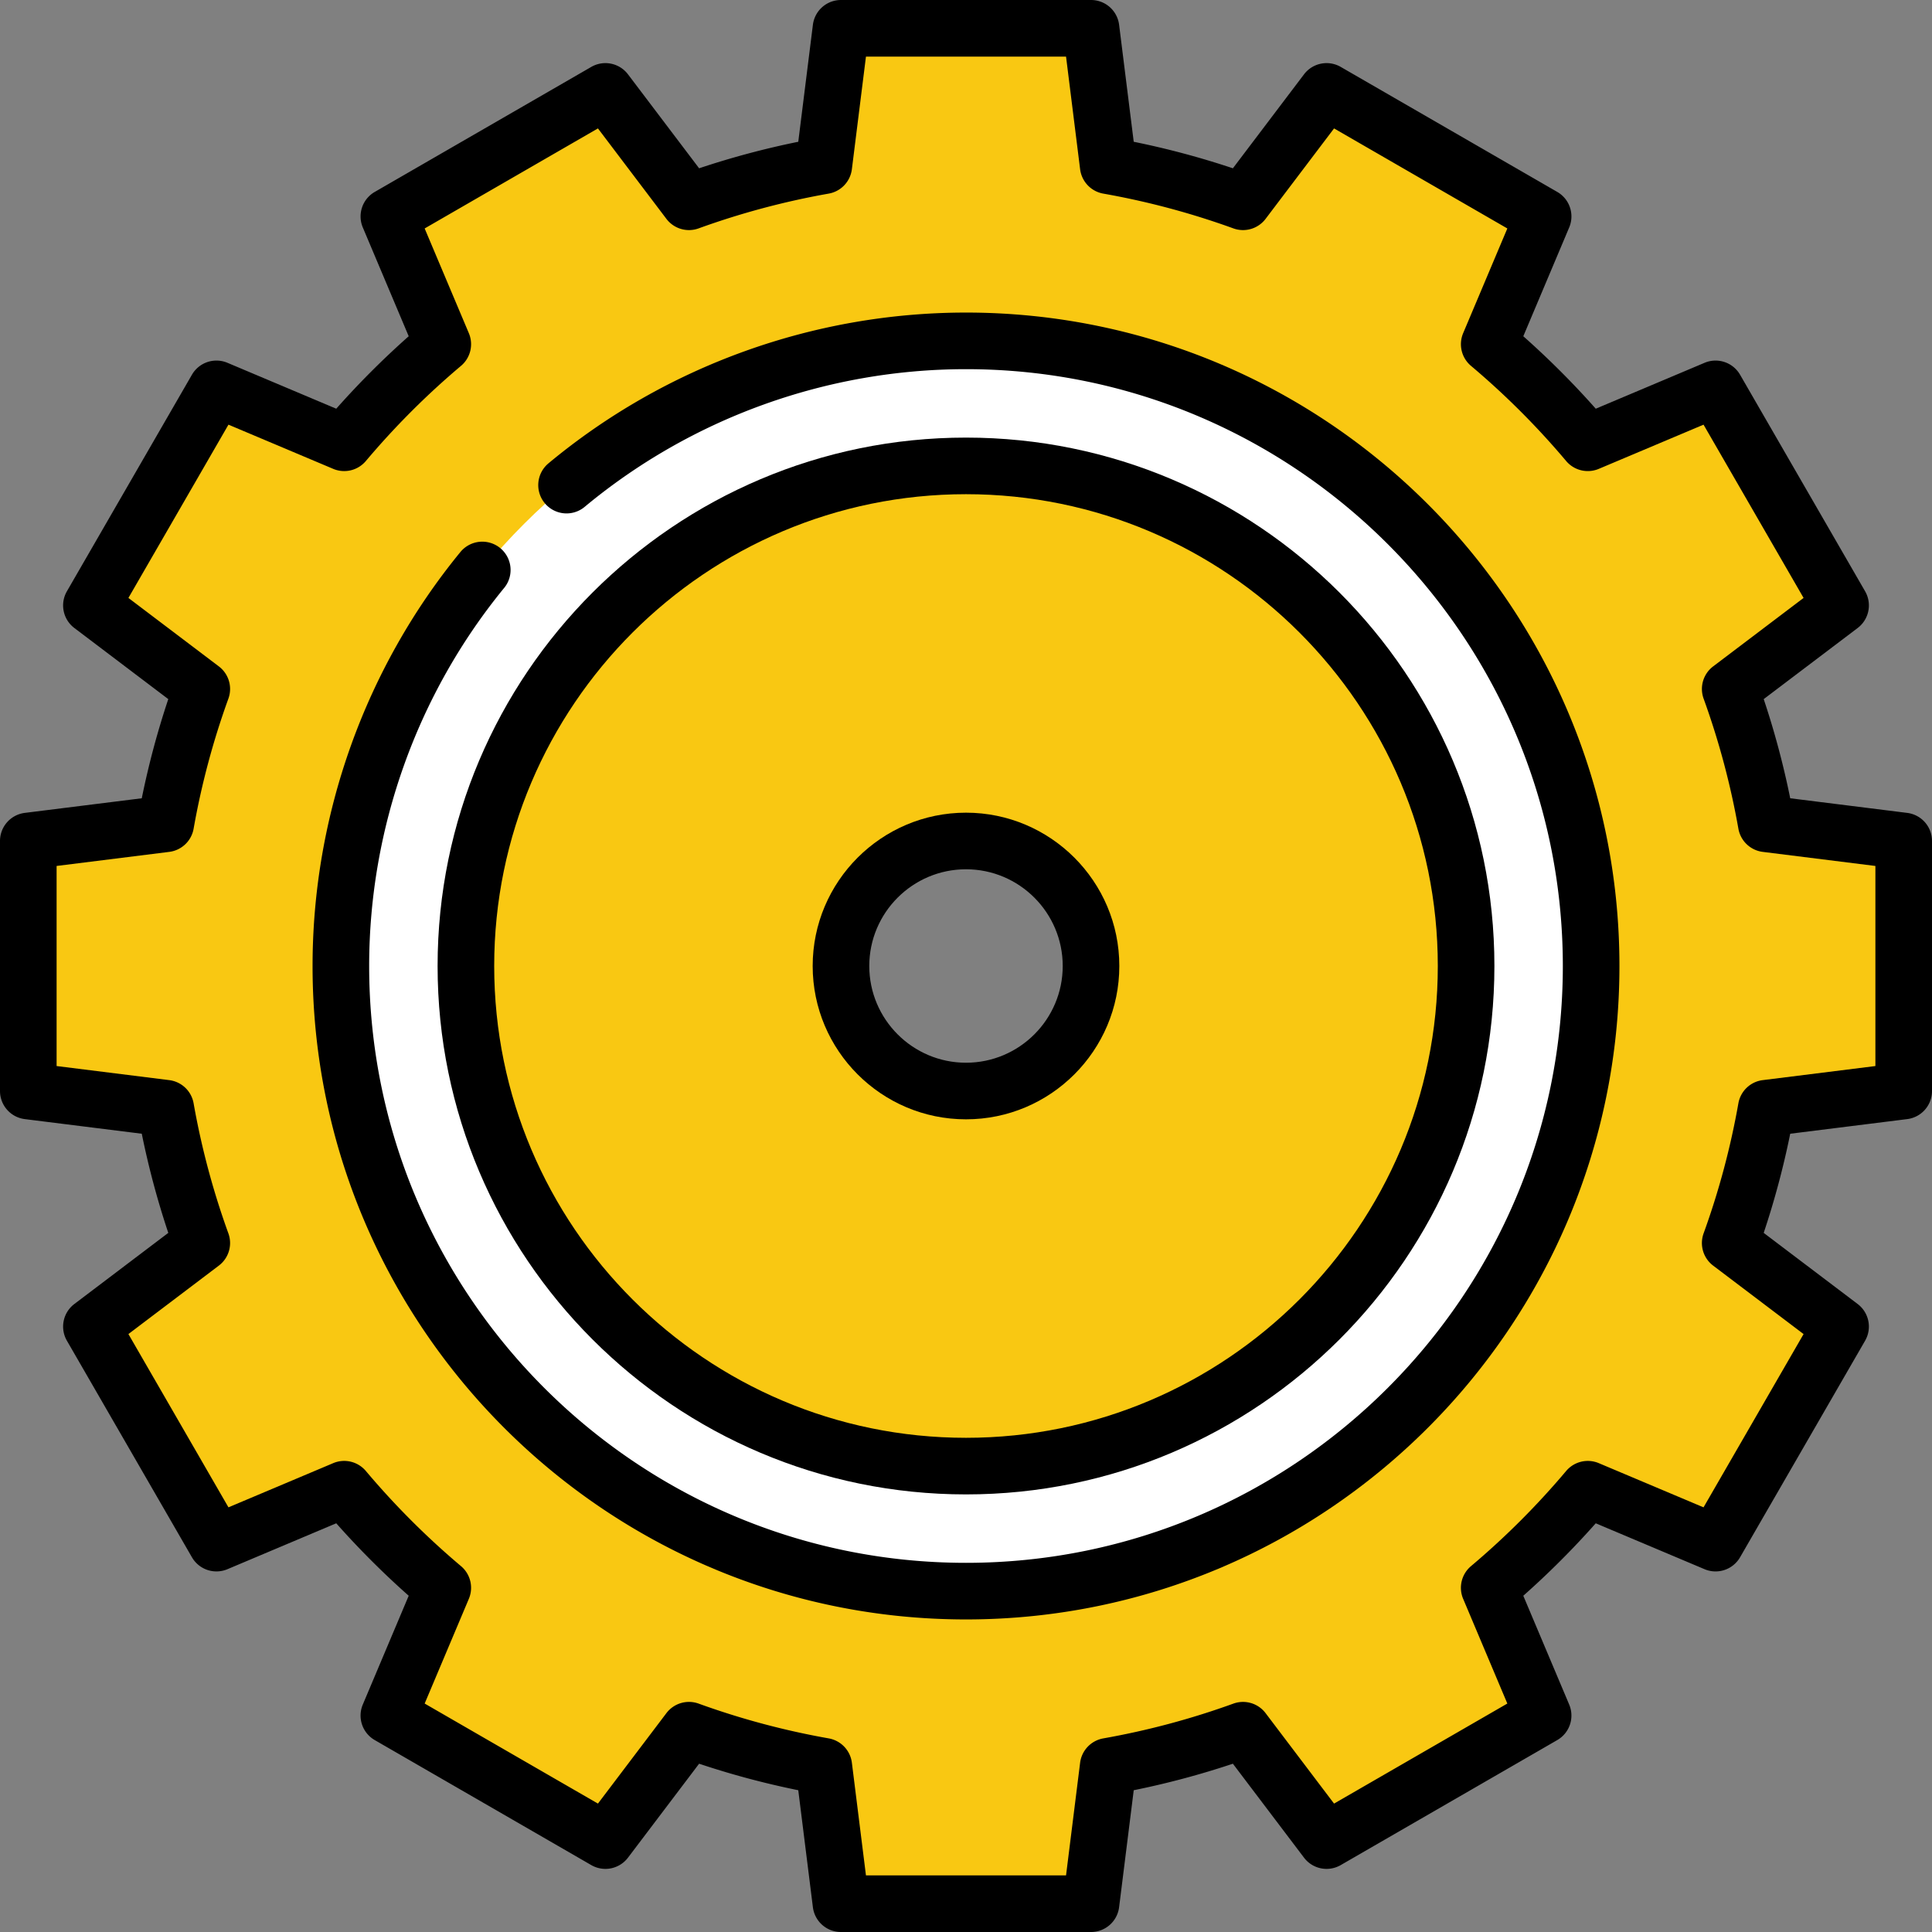
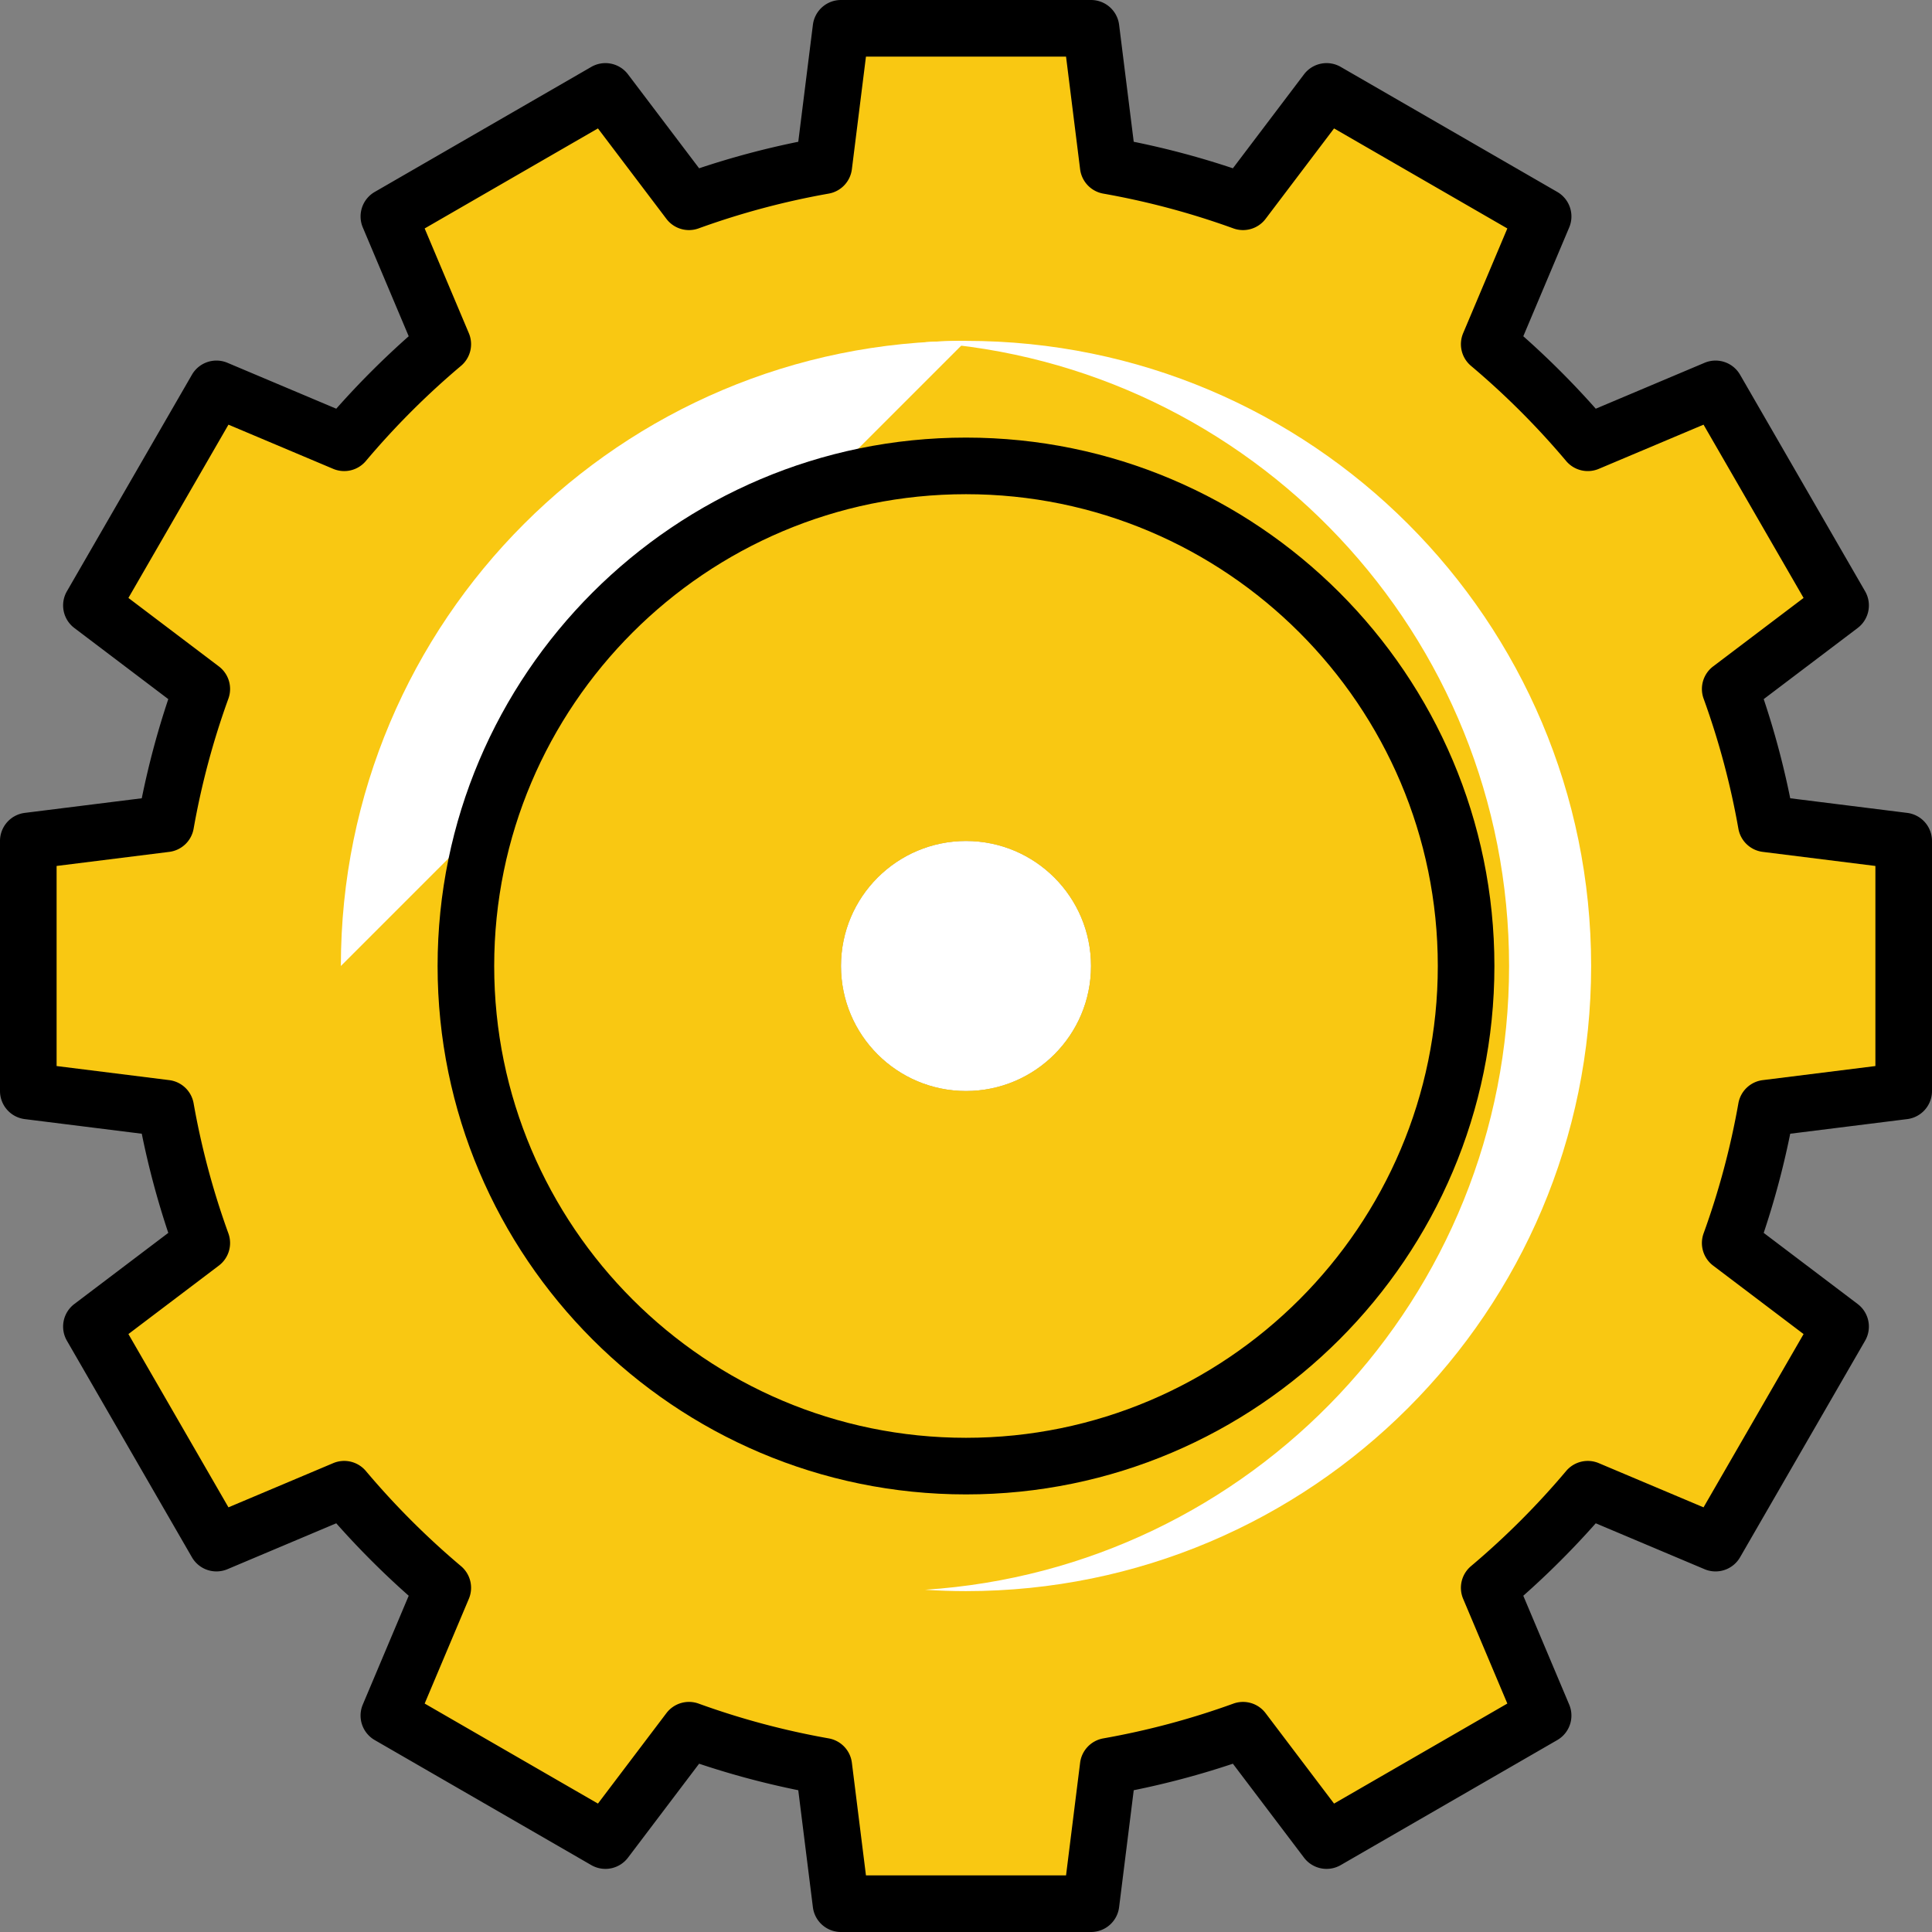
<svg xmlns="http://www.w3.org/2000/svg" version="1.1" width="512" height="512" x="0" y="0" viewBox="0 0 512 512" style="enable-background:new 0 0 512 512" xml:space="preserve" class="">
  <rect x="0" y="0" width="512" height="512" fill="#808080" stroke="none" />
  <g>
    <path d="m500.02 222.308-28.23-3.529c-2.211-.276-3.969-1.956-4.395-4.143a213.803 213.803 0 0 0-7.65-28.591c-.716-2.086.016-4.396 1.774-5.726l22.655-17.149a5.116 5.116 0 0 0 1.343-6.636l-28.618-49.567a5.115 5.115 0 0 0-6.418-2.155l-26.29 11.091c-2.031.857-4.368.29-5.817-1.371a216.673 216.673 0 0 0-20.906-20.906c-1.661-1.449-2.228-3.786-1.371-5.817l11.092-26.29a5.115 5.115 0 0 0-2.155-6.418l-49.567-28.617a5.116 5.116 0 0 0-6.636 1.342l-17.149 22.655c-1.331 1.758-3.641 2.49-5.726 1.774a213.803 213.803 0 0 0-28.591-7.65c-2.187-.425-3.866-2.184-4.142-4.395l-3.528-28.23a5.115 5.115 0 0 0-5.075-4.481h-57.235a5.115 5.115 0 0 0-5.076 4.481l-3.529 28.23c-.276 2.211-1.955 3.969-4.143 4.395a213.653 213.653 0 0 0-28.591 7.65c-2.086.716-4.395-.016-5.726-1.774l-17.15-22.655a5.116 5.116 0 0 0-6.636-1.343l-49.567 28.618a5.115 5.115 0 0 0-2.155 6.418l11.091 26.29c.857 2.031.29 4.368-1.371 5.817a216.673 216.673 0 0 0-20.906 20.906c-1.449 1.661-3.786 2.228-5.817 1.371L61.52 104.811a5.115 5.115 0 0 0-6.418 2.155l-28.617 49.567a5.115 5.115 0 0 0 1.343 6.636l22.655 17.149c1.758 1.331 2.49 3.641 1.774 5.726a213.803 213.803 0 0 0-7.65 28.591c-.426 2.187-2.184 3.866-4.395 4.142l-28.23 3.528a5.115 5.115 0 0 0-4.481 5.076v57.235a5.115 5.115 0 0 0 4.48 5.076l28.23 3.529c2.211.276 3.969 1.955 4.395 4.142a213.803 213.803 0 0 0 7.65 28.591c.716 2.086-.015 4.396-1.774 5.726l-22.656 17.15a5.116 5.116 0 0 0-1.343 6.636l28.618 49.567a5.115 5.115 0 0 0 6.418 2.155l26.29-11.092c2.031-.857 4.368-.29 5.817 1.371a216.673 216.673 0 0 0 20.906 20.906c1.661 1.449 2.228 3.786 1.371 5.817l-11.092 26.29a5.115 5.115 0 0 0 2.155 6.418l49.567 28.617a5.116 5.116 0 0 0 6.636-1.342l17.149-22.655c1.331-1.758 3.641-2.49 5.726-1.774a213.803 213.803 0 0 0 28.591 7.65c2.187.426 3.866 2.184 4.142 4.395l3.528 28.23a5.115 5.115 0 0 0 5.075 4.481h57.235a5.115 5.115 0 0 0 5.076-4.48l3.529-28.23c.276-2.211 1.956-3.969 4.143-4.395a213.803 213.803 0 0 0 28.591-7.65c2.086-.716 4.396.016 5.726 1.774l17.149 22.655a5.115 5.115 0 0 0 6.636 1.342l49.567-28.617a5.115 5.115 0 0 0 2.155-6.418l-11.091-26.29c-.857-2.031-.29-4.368 1.371-5.817a216.673 216.673 0 0 0 20.906-20.906c1.449-1.661 3.786-2.228 5.817-1.371l26.29 11.092a5.115 5.115 0 0 0 6.418-2.155l28.617-49.567a5.116 5.116 0 0 0-1.342-6.636l-22.655-17.149c-1.758-1.331-2.49-3.641-1.773-5.726a213.803 213.803 0 0 0 7.65-28.591c.426-2.187 2.184-3.866 4.395-4.142l28.23-3.528a5.115 5.115 0 0 0 4.481-5.075v-57.235a5.117 5.117 0 0 0-4.481-5.077zM256 289.132c-18.298 0-33.132-14.834-33.132-33.132s14.834-33.132 33.132-33.132 33.132 14.834 33.132 33.132-14.834 33.132-33.132 33.132z" style="" fill="#f9c812" data-original="#c6c5ca" class="" opacity="1" />
-     <path d="M256 90.333c-91.495 0-165.667 74.172-165.667 165.667S164.505 421.667 256 421.667 421.667 347.495 421.667 256 347.495 90.333 256 90.333zm0 198.799c-18.298 0-33.132-14.834-33.132-33.132s14.834-33.132 33.132-33.132 33.132 14.834 33.132 33.132-14.834 33.132-33.132 33.132z" style="" fill="#ffffff" data-original="#29abe2" class="" opacity="1" />
+     <path d="M256 90.333c-91.495 0-165.667 74.172-165.667 165.667zm0 198.799c-18.298 0-33.132-14.834-33.132-33.132s14.834-33.132 33.132-33.132 33.132 14.834 33.132 33.132-14.834 33.132-33.132 33.132z" style="" fill="#ffffff" data-original="#29abe2" class="" opacity="1" />
    <path d="M256 123.467c-73.196 0-132.533 59.337-132.533 132.533S182.804 388.533 256 388.533 388.533 329.196 388.533 256 329.196 123.467 256 123.467zm0 165.665c-18.298 0-33.132-14.834-33.132-33.132s14.834-33.132 33.132-33.132 33.132 14.834 33.132 33.132-14.834 33.132-33.132 33.132z" style="" fill="#f9c812" data-original="#898890" class="" opacity="1" />
    <path d="M256 123.467c-3.485 0-6.937.136-10.354.4C314.002 129.15 367.825 186.289 367.825 256s-53.823 126.85-122.179 132.133c3.417.264 6.87.4 10.354.4 73.196 0 132.533-59.337 132.533-132.533S329.196 123.467 256 123.467z" style="" fill="#f9c812" data-original="#74747a" class="" opacity="1" />
    <path d="M256 90.333c-3.654 0-7.277.131-10.872.364 86.426 5.6 154.795 77.461 154.795 165.302s-68.369 159.702-154.795 165.302c3.595.233 7.218.364 10.872.364 91.495 0 165.667-74.171 165.667-165.667S347.495 90.333 256 90.333z" style="" fill="#ffffff" data-original="#2692d1" class="" opacity="1" />
    <path d="M159.61 50.481c1.331 1.758 3.641 2.49 5.726 1.774a213.842 213.842 0 0 1 13.246-4.067L163.17 27.826a5.116 5.116 0 0 0-6.636-1.343l-10.5 6.062 13.576 17.936zM500.02 222.308l-28.23-3.529c-2.211-.276-3.969-1.956-4.395-4.143a213.803 213.803 0 0 0-7.65-28.591c-.716-2.086.016-4.396 1.774-5.726l22.655-17.149a5.116 5.116 0 0 0 1.343-6.636l-28.618-49.567a5.115 5.115 0 0 0-6.418-2.155l-12.492 5.27 26.819 46.452a5.115 5.115 0 0 1-1.343 6.636l-22.655 17.149c-1.758 1.331-2.49 3.641-1.774 5.726a213.803 213.803 0 0 1 7.65 28.591c.426 2.187 2.184 3.866 4.395 4.143l28.23 3.529a5.114 5.114 0 0 1 4.48 5.076v57.235a5.114 5.114 0 0 1-4.481 5.075l-28.23 3.528c-2.211.276-3.969 1.956-4.395 4.142a213.763 213.763 0 0 1-7.65 28.591c-.716 2.086.015 4.395 1.774 5.726l22.655 17.149a5.115 5.115 0 0 1 1.342 6.636l-26.819 46.452 12.492 5.271a5.115 5.115 0 0 0 6.418-2.155l28.617-49.567a5.116 5.116 0 0 0-1.342-6.636l-22.655-17.149c-1.758-1.331-2.49-3.641-1.773-5.726a213.803 213.803 0 0 0 7.65-28.591c.426-2.187 2.184-3.866 4.395-4.142l28.23-3.528a5.115 5.115 0 0 0 4.481-5.075v-57.235a5.116 5.116 0 0 0-4.48-5.077zM384.326 55.102a5.115 5.115 0 0 1 2.155 6.418l-11.092 26.29c-.857 2.031-.29 4.368 1.371 5.817a216.673 216.673 0 0 1 20.906 20.906c1.448 1.661 3.786 2.228 5.817 1.371l11.681-4.928c-5.569-6.109-11.464-11.915-17.696-17.349-1.661-1.449-2.228-3.786-1.371-5.817l11.092-26.29a5.115 5.115 0 0 0-2.155-6.418l-49.567-28.617a5.116 5.116 0 0 0-6.636 1.342l-3.573 4.72 39.068 22.555zM67.101 115.903c2.031.857 4.368.29 5.817-1.371 1.05-1.204 2.134-2.377 3.21-3.557l-14.609-6.164a5.115 5.115 0 0 0-6.418 2.155l-1.799 3.115 13.799 5.822zM268.985 11.981l3.528 28.23c.276 2.211 1.956 3.969 4.142 4.395a213.763 213.763 0 0 1 28.591 7.65c2.086.716 4.395-.015 5.726-1.774l1.736-2.293a213.669 213.669 0 0 0-15.345-3.583c-2.187-.425-3.866-2.184-4.142-4.395l-3.528-28.23a5.115 5.115 0 0 0-5.075-4.481H263.91a5.115 5.115 0 0 1 5.075 4.481zM415.163 401.026l-11.681-4.928c-2.031-.857-4.368-.29-5.817 1.371a216.673 216.673 0 0 1-20.906 20.906c-1.661 1.449-2.228 3.786-1.371 5.817l11.091 26.29a5.115 5.115 0 0 1-2.155 6.418l-39.067 22.555 3.573 4.72a5.115 5.115 0 0 0 6.636 1.342l49.567-28.617a5.115 5.115 0 0 0 2.155-6.418l-11.091-26.29c-.857-2.031-.29-4.368 1.371-5.817 6.232-5.435 12.126-11.241 17.695-17.349zM310.973 461.519c-1.331-1.758-3.641-2.49-5.726-1.774a213.803 213.803 0 0 1-28.591 7.65c-2.187.426-3.866 2.184-4.142 4.395l-3.529 28.23a5.114 5.114 0 0 1-5.076 4.48h20.708a5.115 5.115 0 0 0 5.076-4.48l3.529-28.23c.276-2.211 1.956-3.969 4.143-4.395a213.669 213.669 0 0 0 15.345-3.583l-1.737-2.293zM72.918 397.468c-1.449-1.661-3.786-2.228-5.817-1.371l-13.798 5.821 1.799 3.115a5.115 5.115 0 0 0 6.418 2.155l14.608-6.163c-1.076-1.18-2.161-2.353-3.21-3.557zM165.336 459.745c-2.086-.716-4.396.016-5.726 1.774l-13.577 17.935 10.5 6.062a5.116 5.116 0 0 0 6.636-1.342l15.413-20.361a215.224 215.224 0 0 1-13.246-4.068z" style="" fill="#f9c812" data-original="#898890" class="" opacity="1" />
    <path d="m505.431 215.426-31.003-3.876a222.256 222.256 0 0 0-7.026-26.278l24.899-18.847a7.5 7.5 0 0 0 1.969-9.73l-33.134-57.388a7.501 7.501 0 0 0-9.41-3.16l-28.834 12.165A225.208 225.208 0 0 0 403.69 89.11l12.165-28.834a7.5 7.5 0 0 0-3.16-9.411l-57.388-33.133a7.499 7.499 0 0 0-9.73 1.968l-18.849 24.899a222.346 222.346 0 0 0-26.278-7.026L296.576 6.57A7.501 7.501 0 0 0 289.134 0h-66.266a7.5 7.5 0 0 0-7.442 6.57l-3.876 31.003a222.343 222.343 0 0 0-26.277 7.026L166.425 19.7a7.501 7.501 0 0 0-9.73-1.969L99.307 50.864a7.5 7.5 0 0 0-3.16 9.411l12.165 28.835a225.208 225.208 0 0 0-19.202 19.202L60.275 96.146a7.5 7.5 0 0 0-9.411 3.16l-33.133 57.388a7.501 7.501 0 0 0 1.968 9.73l24.899 18.848a222.346 222.346 0 0 0-7.026 26.278L6.57 215.424A7.5 7.5 0 0 0 0 222.866v66.266a7.5 7.5 0 0 0 6.57 7.442l31.002 3.876a222.343 222.343 0 0 0 7.026 26.277L19.7 345.575a7.5 7.5 0 0 0-1.969 9.73l33.133 57.388a7.501 7.501 0 0 0 9.411 3.16l28.834-12.165a225.208 225.208 0 0 0 19.202 19.202l-12.166 28.835a7.5 7.5 0 0 0 3.16 9.411l57.388 33.133a7.5 7.5 0 0 0 9.73-1.968l18.848-24.899a222.346 222.346 0 0 0 26.278 7.026l3.875 31.003a7.5 7.5 0 0 0 7.442 6.57h66.266a7.5 7.5 0 0 0 7.442-6.57l3.876-31.003a222.292 222.292 0 0 0 26.277-7.026l18.849 24.899a7.5 7.5 0 0 0 9.729 1.968l57.388-33.133a7.5 7.5 0 0 0 3.16-9.411l-12.165-28.834a225.353 225.353 0 0 0 19.202-19.202l28.835 12.165a7.5 7.5 0 0 0 9.41-3.16l33.133-57.388a7.5 7.5 0 0 0-1.969-9.73L467.4 326.728a221.978 221.978 0 0 0 7.027-26.278l31.002-3.875a7.5 7.5 0 0 0 6.57-7.442v-66.266a7.497 7.497 0 0 0-6.568-7.441zM497 282.513l-29.853 3.731a7.498 7.498 0 0 0-6.456 6.139 206.95 206.95 0 0 1-9.219 34.476 7.5 7.5 0 0 0 2.524 8.537l23.971 18.146-26.512 45.92-27.76-11.712a7.503 7.503 0 0 0-8.651 2.078 209.673 209.673 0 0 1-25.219 25.219 7.502 7.502 0 0 0-2.078 8.652l11.712 27.759-45.921 26.512-18.146-23.971a7.498 7.498 0 0 0-8.536-2.524 207.038 207.038 0 0 1-34.476 9.218 7.502 7.502 0 0 0-6.139 6.456L282.511 497h-53.023l-3.731-29.853a7.5 7.5 0 0 0-6.138-6.456 206.98 206.98 0 0 1-34.476-9.218 7.498 7.498 0 0 0-8.537 2.524l-18.146 23.971-45.92-26.512 11.712-27.759a7.5 7.5 0 0 0-2.079-8.652 209.656 209.656 0 0 1-25.218-25.218 7.5 7.5 0 0 0-8.652-2.079l-27.76 11.712-26.512-45.92 23.97-18.145a7.498 7.498 0 0 0 2.524-8.536 206.993 206.993 0 0 1-9.218-34.476 7.501 7.501 0 0 0-6.456-6.139L15 282.512v-53.024l29.853-3.731a7.5 7.5 0 0 0 6.456-6.138 206.882 206.882 0 0 1 9.218-34.476 7.5 7.5 0 0 0-2.524-8.537L34.032 158.46l26.512-45.92 27.759 11.712a7.502 7.502 0 0 0 8.652-2.079 209.656 209.656 0 0 1 25.218-25.218 7.5 7.5 0 0 0 2.079-8.652l-11.712-27.76 45.92-26.512 18.145 23.97a7.498 7.498 0 0 0 8.536 2.524 206.993 206.993 0 0 1 34.476-9.218 7.501 7.501 0 0 0 6.139-6.456L229.488 15h53.024l3.73 29.853a7.5 7.5 0 0 0 6.139 6.456 206.893 206.893 0 0 1 34.477 9.218 7.5 7.5 0 0 0 8.536-2.524l18.146-23.971 45.921 26.512-11.712 27.759a7.503 7.503 0 0 0 2.078 8.652 209.738 209.738 0 0 1 25.219 25.218 7.503 7.503 0 0 0 8.651 2.079l27.759-11.712 26.513 45.92-23.971 18.145a7.5 7.5 0 0 0-2.524 8.537 206.934 206.934 0 0 1 9.218 34.476 7.5 7.5 0 0 0 6.455 6.139L497 229.488v53.025z" fill="#000000" opacity="1" data-original="#000000" class="" />
-     <path d="M256 82.834c-40.368 0-79.666 14.191-110.654 39.96a7.5 7.5 0 0 0-.971 10.562 7.498 7.498 0 0 0 10.562.971C183.236 110.794 219.128 97.834 256 97.834c87.214 0 158.167 70.953 158.167 158.167S343.214 414.167 256 414.167c-87.213 0-158.167-70.953-158.167-158.167 0-36.465 12.706-72.049 35.777-100.196a7.5 7.5 0 0 0-1.046-10.555 7.5 7.5 0 0 0-10.555 1.046C96.747 177.116 82.833 216.077 82.833 256c0 95.484 77.682 173.167 173.167 173.167S429.167 351.484 429.167 256 351.484 82.834 256 82.834z" fill="#000000" opacity="1" data-original="#000000" class="" />
    <path d="M256 396.033c77.215 0 140.033-62.819 140.033-140.033S333.215 115.967 256 115.967c-77.214 0-140.033 62.819-140.033 140.033S178.786 396.033 256 396.033zm0-265.066c68.943 0 125.033 56.09 125.033 125.033S324.943 381.033 256 381.033 130.967 324.943 130.967 256 187.057 130.967 256 130.967z" fill="#000000" opacity="1" data-original="#000000" class="" />
-     <path d="M256 296.632c22.404 0 40.632-18.228 40.632-40.632S278.404 215.368 256 215.368c-22.405 0-40.632 18.227-40.632 40.632s18.227 40.632 40.632 40.632zm0-66.264c14.134 0 25.632 11.498 25.632 25.632 0 14.134-11.498 25.632-25.632 25.632-14.134 0-25.632-11.499-25.632-25.632 0-14.134 11.498-25.632 25.632-25.632z" fill="#000000" opacity="1" data-original="#000000" class="" />
  </g>
</svg>